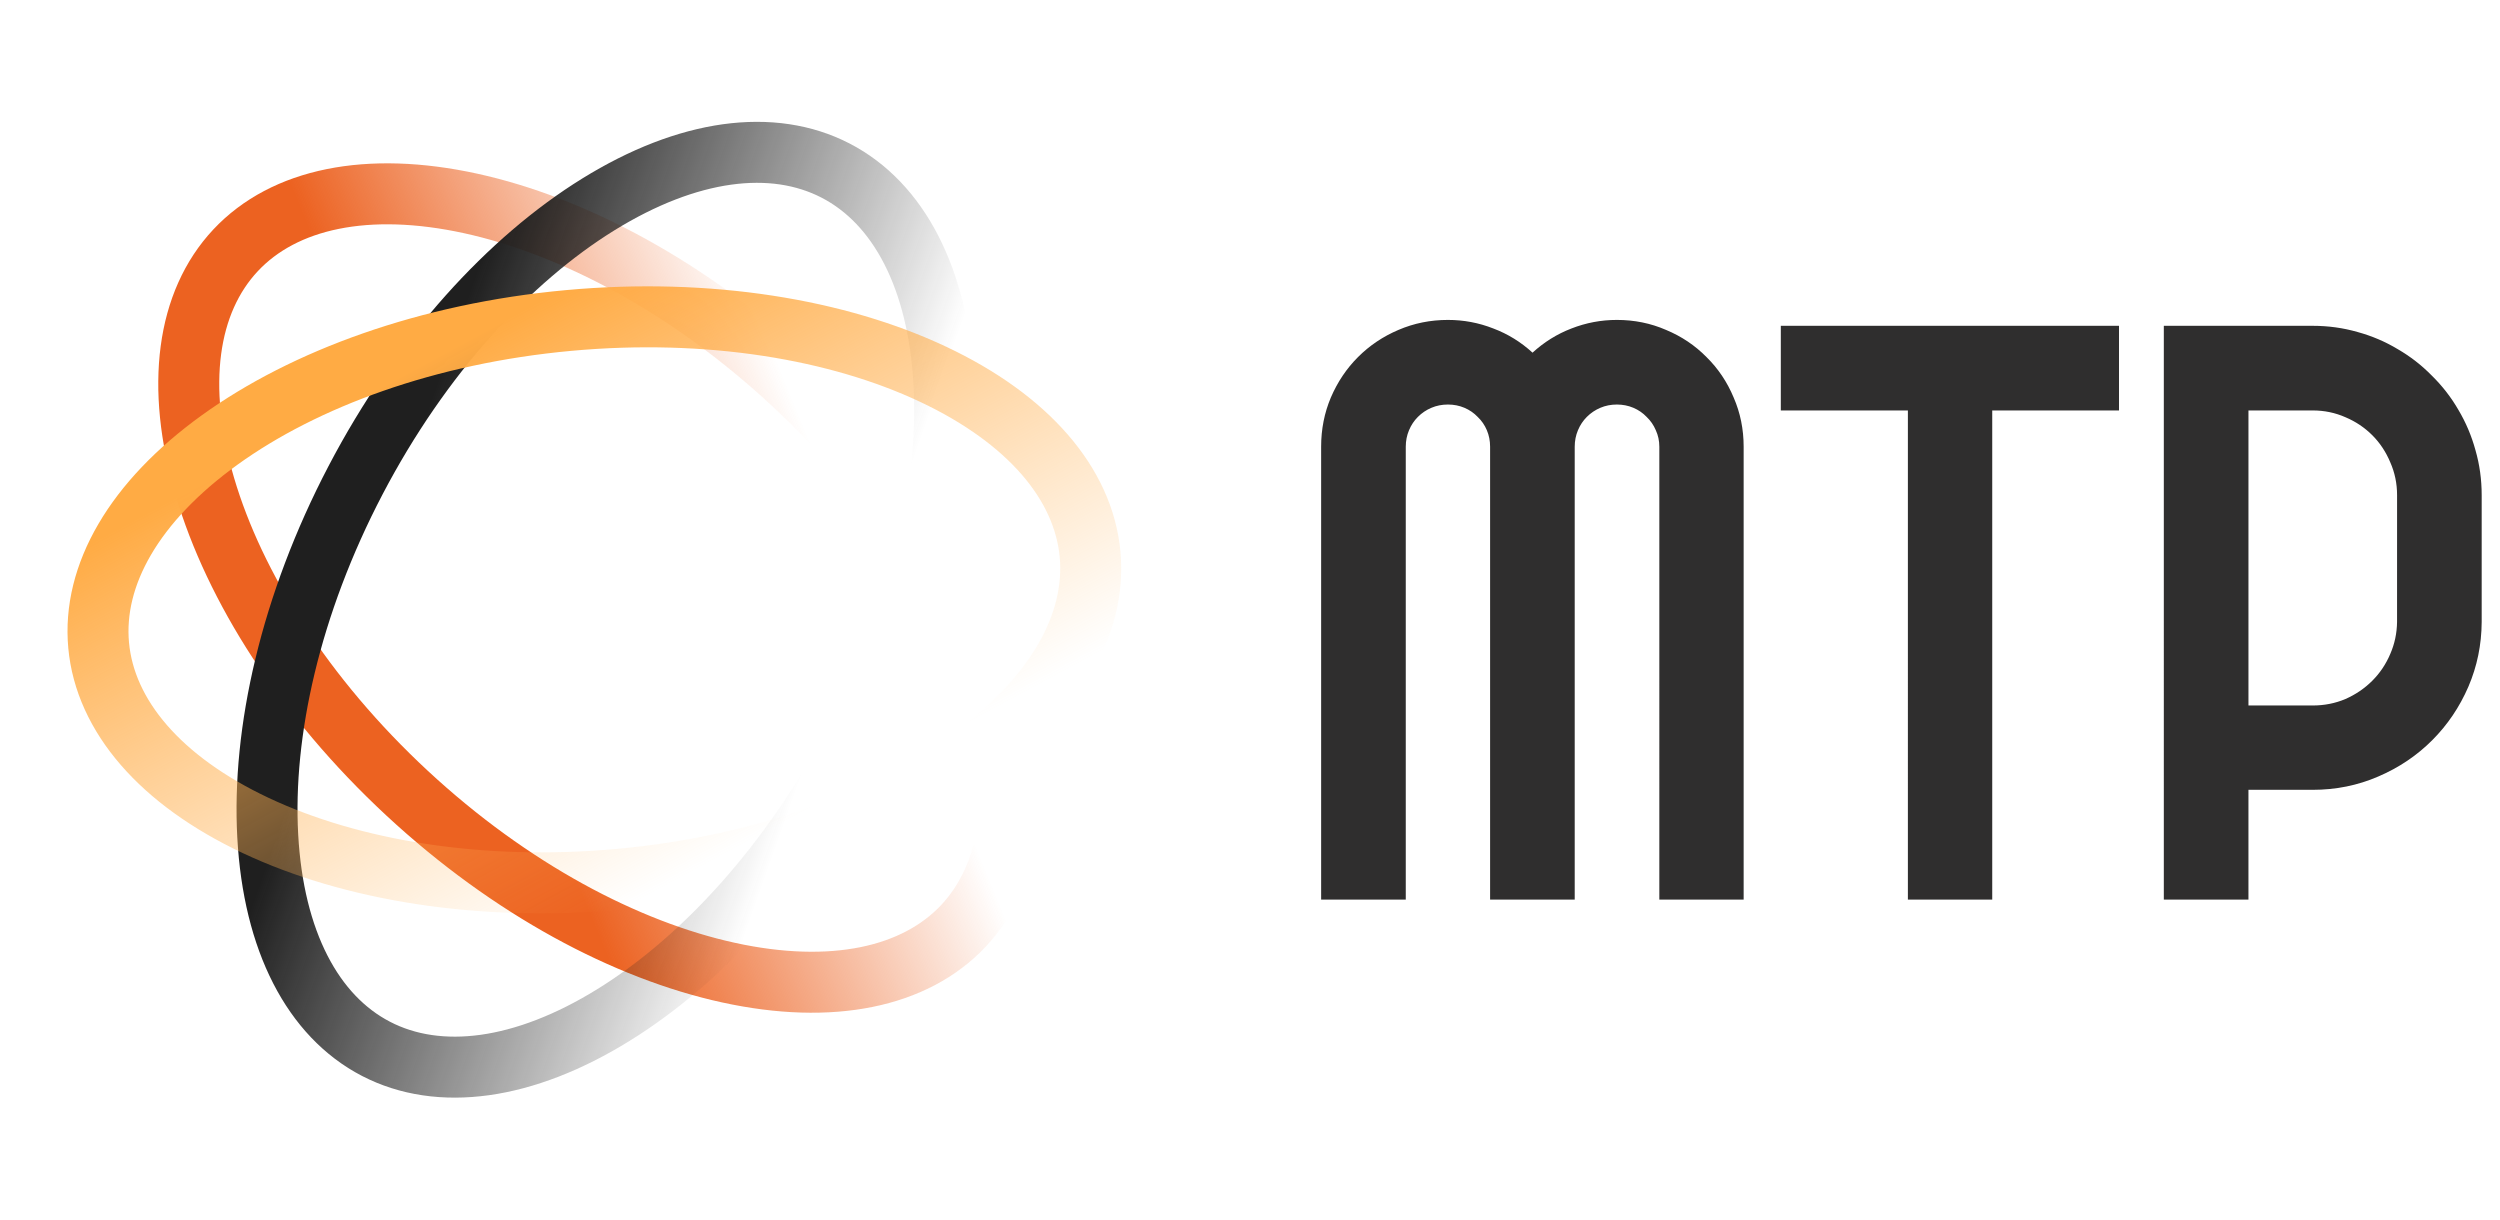
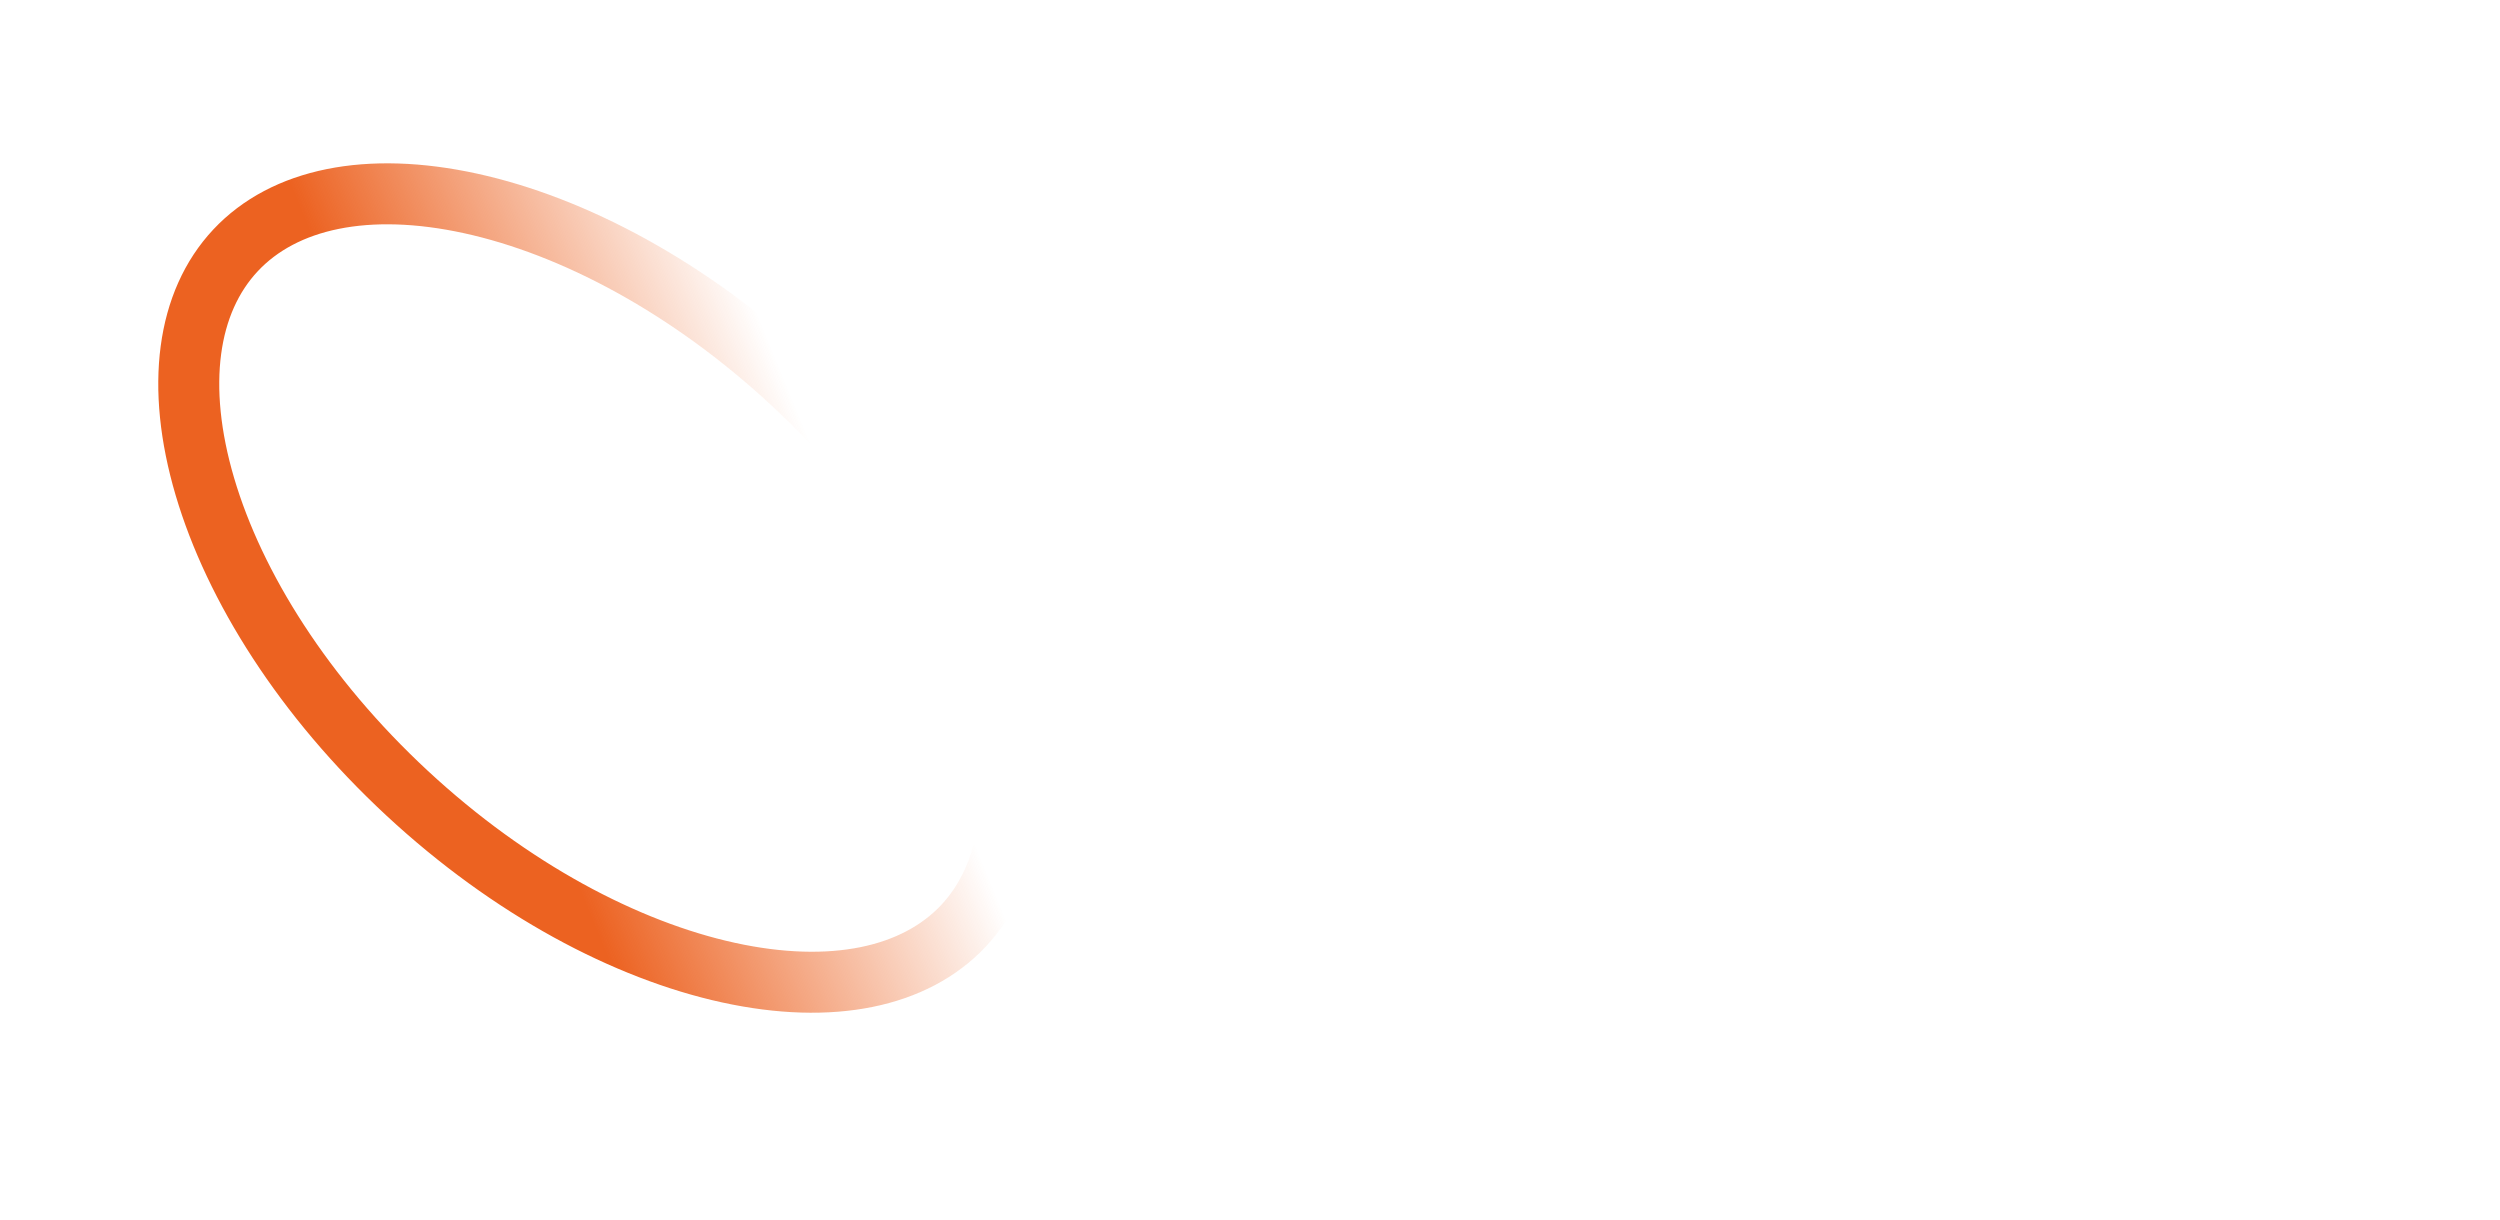
<svg xmlns="http://www.w3.org/2000/svg" fill="none" viewBox="0 0 123 60">
  <path stroke="url(#a)" stroke-width="3" d="M47.406 45.548c-2.389 2.547-6.494 3.413-11.565 2.305-5.033-1.1-10.724-4.107-15.81-8.827-5.086-4.72-8.496-10.159-9.949-15.077-1.463-4.955-.878-9.089 1.51-11.635 2.389-2.547 6.494-3.413 11.564-2.305 5.033 1.1 10.724 4.108 15.81 8.828 5.086 4.72 8.496 10.159 9.948 15.077 1.463 4.955.878 9.088-1.51 11.635Z" />
-   <path stroke="url(#b)" stroke-width="3" d="M41.115 8.395c3.109 1.61 5.046 5.315 5.328 10.47.28 5.117-1.111 11.375-4.322 17.511-3.211 6.136-7.567 10.859-11.942 13.565-4.407 2.726-8.569 3.273-11.678 1.663-3.109-1.61-5.046-5.316-5.328-10.47-.28-5.117 1.111-11.375 4.322-17.511 3.211-6.136 7.568-10.859 11.942-13.565 4.407-2.726 8.569-3.273 11.678-1.663Z" />
-   <path stroke="url(#c)" stroke-width="3" d="M53.631 27.268c.322 3.463-1.755 7.088-5.962 10.117-4.175 3.007-10.22 5.234-17.148 5.871-6.928.638-13.281-.448-17.94-2.642-4.695-2.211-7.405-5.394-7.727-8.857-.322-3.463 1.755-7.088 5.962-10.117 4.175-3.007 10.22-5.234 17.148-5.871 6.928-.638 13.281.448 17.939 2.642 4.695 2.211 7.405 5.394 7.728 8.857Z" />
-   <path fill="#2F2E2E" d="M85.788 44.26h-4.149V21.978c0-.29-.058-.561-.174-.812-.106-.251-.256-.469-.45-.653-.184-.193-.401-.343-.653-.45-.252-.106-.522-.16-.812-.16s-.561.053-.812.16c-.251.106-.474.256-.667.45-.184.184-.329.401-.435.653-.106.252-.16.522-.16.812v22.282h-4.163V21.978c0-.29-.053-.561-.16-.812-.106-.251-.256-.469-.45-.653-.184-.193-.401-.343-.653-.45-.251-.106-.522-.16-.812-.16-.29 0-.561.053-.812.16-.252.106-.474.256-.667.45-.184.184-.329.401-.435.653-.106.252-.16.522-.16.812v22.282H65V21.978c0-.861.16-1.668.479-2.423.329-.764.774-1.426 1.335-1.987.571-.571 1.233-1.015 1.987-1.335.764-.329 1.576-.493 2.437-.493.774 0 1.518.14 2.234.421.716.271 1.359.667 1.929 1.19.571-.522 1.209-.919 1.915-1.19.716-.28 1.46-.421 2.234-.421.861 0 1.668.164 2.423.493.764.319 1.426.764 1.987 1.335.571.561 1.016 1.223 1.335 1.987.329.754.493 1.562.493 2.423v22.282Zm12.229 0h-4.149V20.194h-6.252v-4.163h16.639v4.163h-6.237v24.066Zm12.607-24.066v14.516h3.163c.57 0 1.107-.106 1.61-.319.503-.222.943-.522 1.32-.899.377-.377.672-.817.885-1.32.216-.498.327-1.024.333-1.576.001-.016.001-6.222.001-6.238 0-.571-.112-1.107-.334-1.61-.213-.512-.508-.957-.885-1.335-.377-.377-.817-.672-1.32-.885-.503-.222-1.04-.334-1.61-.334h-3.163Zm0 24.066h-4.164V16.03h7.327c.764 0 1.499.102 2.205.305.706.193 1.363.474 1.973.841.619.358 1.18.793 1.682 1.306.513.503.948 1.064 1.306 1.683.368.619.648 1.281.841 1.987.203.706.305 1.441.305 2.205v6.248c-.007 1.12-.225 2.179-.653 3.177-.435 1.006-1.03 1.886-1.784 2.64-.754.754-1.639 1.349-2.655 1.784-1.005.435-2.079.653-3.22.653h-3.163v5.401Z" />
  <defs>
    <linearGradient id="a" x1="38.999" x2="13.559" y1="19.655" y2="30.094" gradientUnits="userSpaceOnUse">
      <stop stop-color="#EC6221" stop-opacity="0" />
      <stop offset=".685" stop-color="#EC6221" />
    </linearGradient>
    <linearGradient id="b" x1="14.84" x2="41.328" y1="26.379" y2="35.778" gradientUnits="userSpaceOnUse">
      <stop offset=".134" stop-color="#1F1F1F" />
      <stop offset=".965" stop-color="#1F1F1F" stop-opacity="0" />
    </linearGradient>
    <linearGradient id="c" x1="16.64" x2="30.049" y1="20.172" y2="45.059" gradientUnits="userSpaceOnUse">
      <stop stop-color="#FFAB44" />
      <stop offset="1" stop-color="#FFB760" stop-opacity="0" />
    </linearGradient>
  </defs>
</svg>